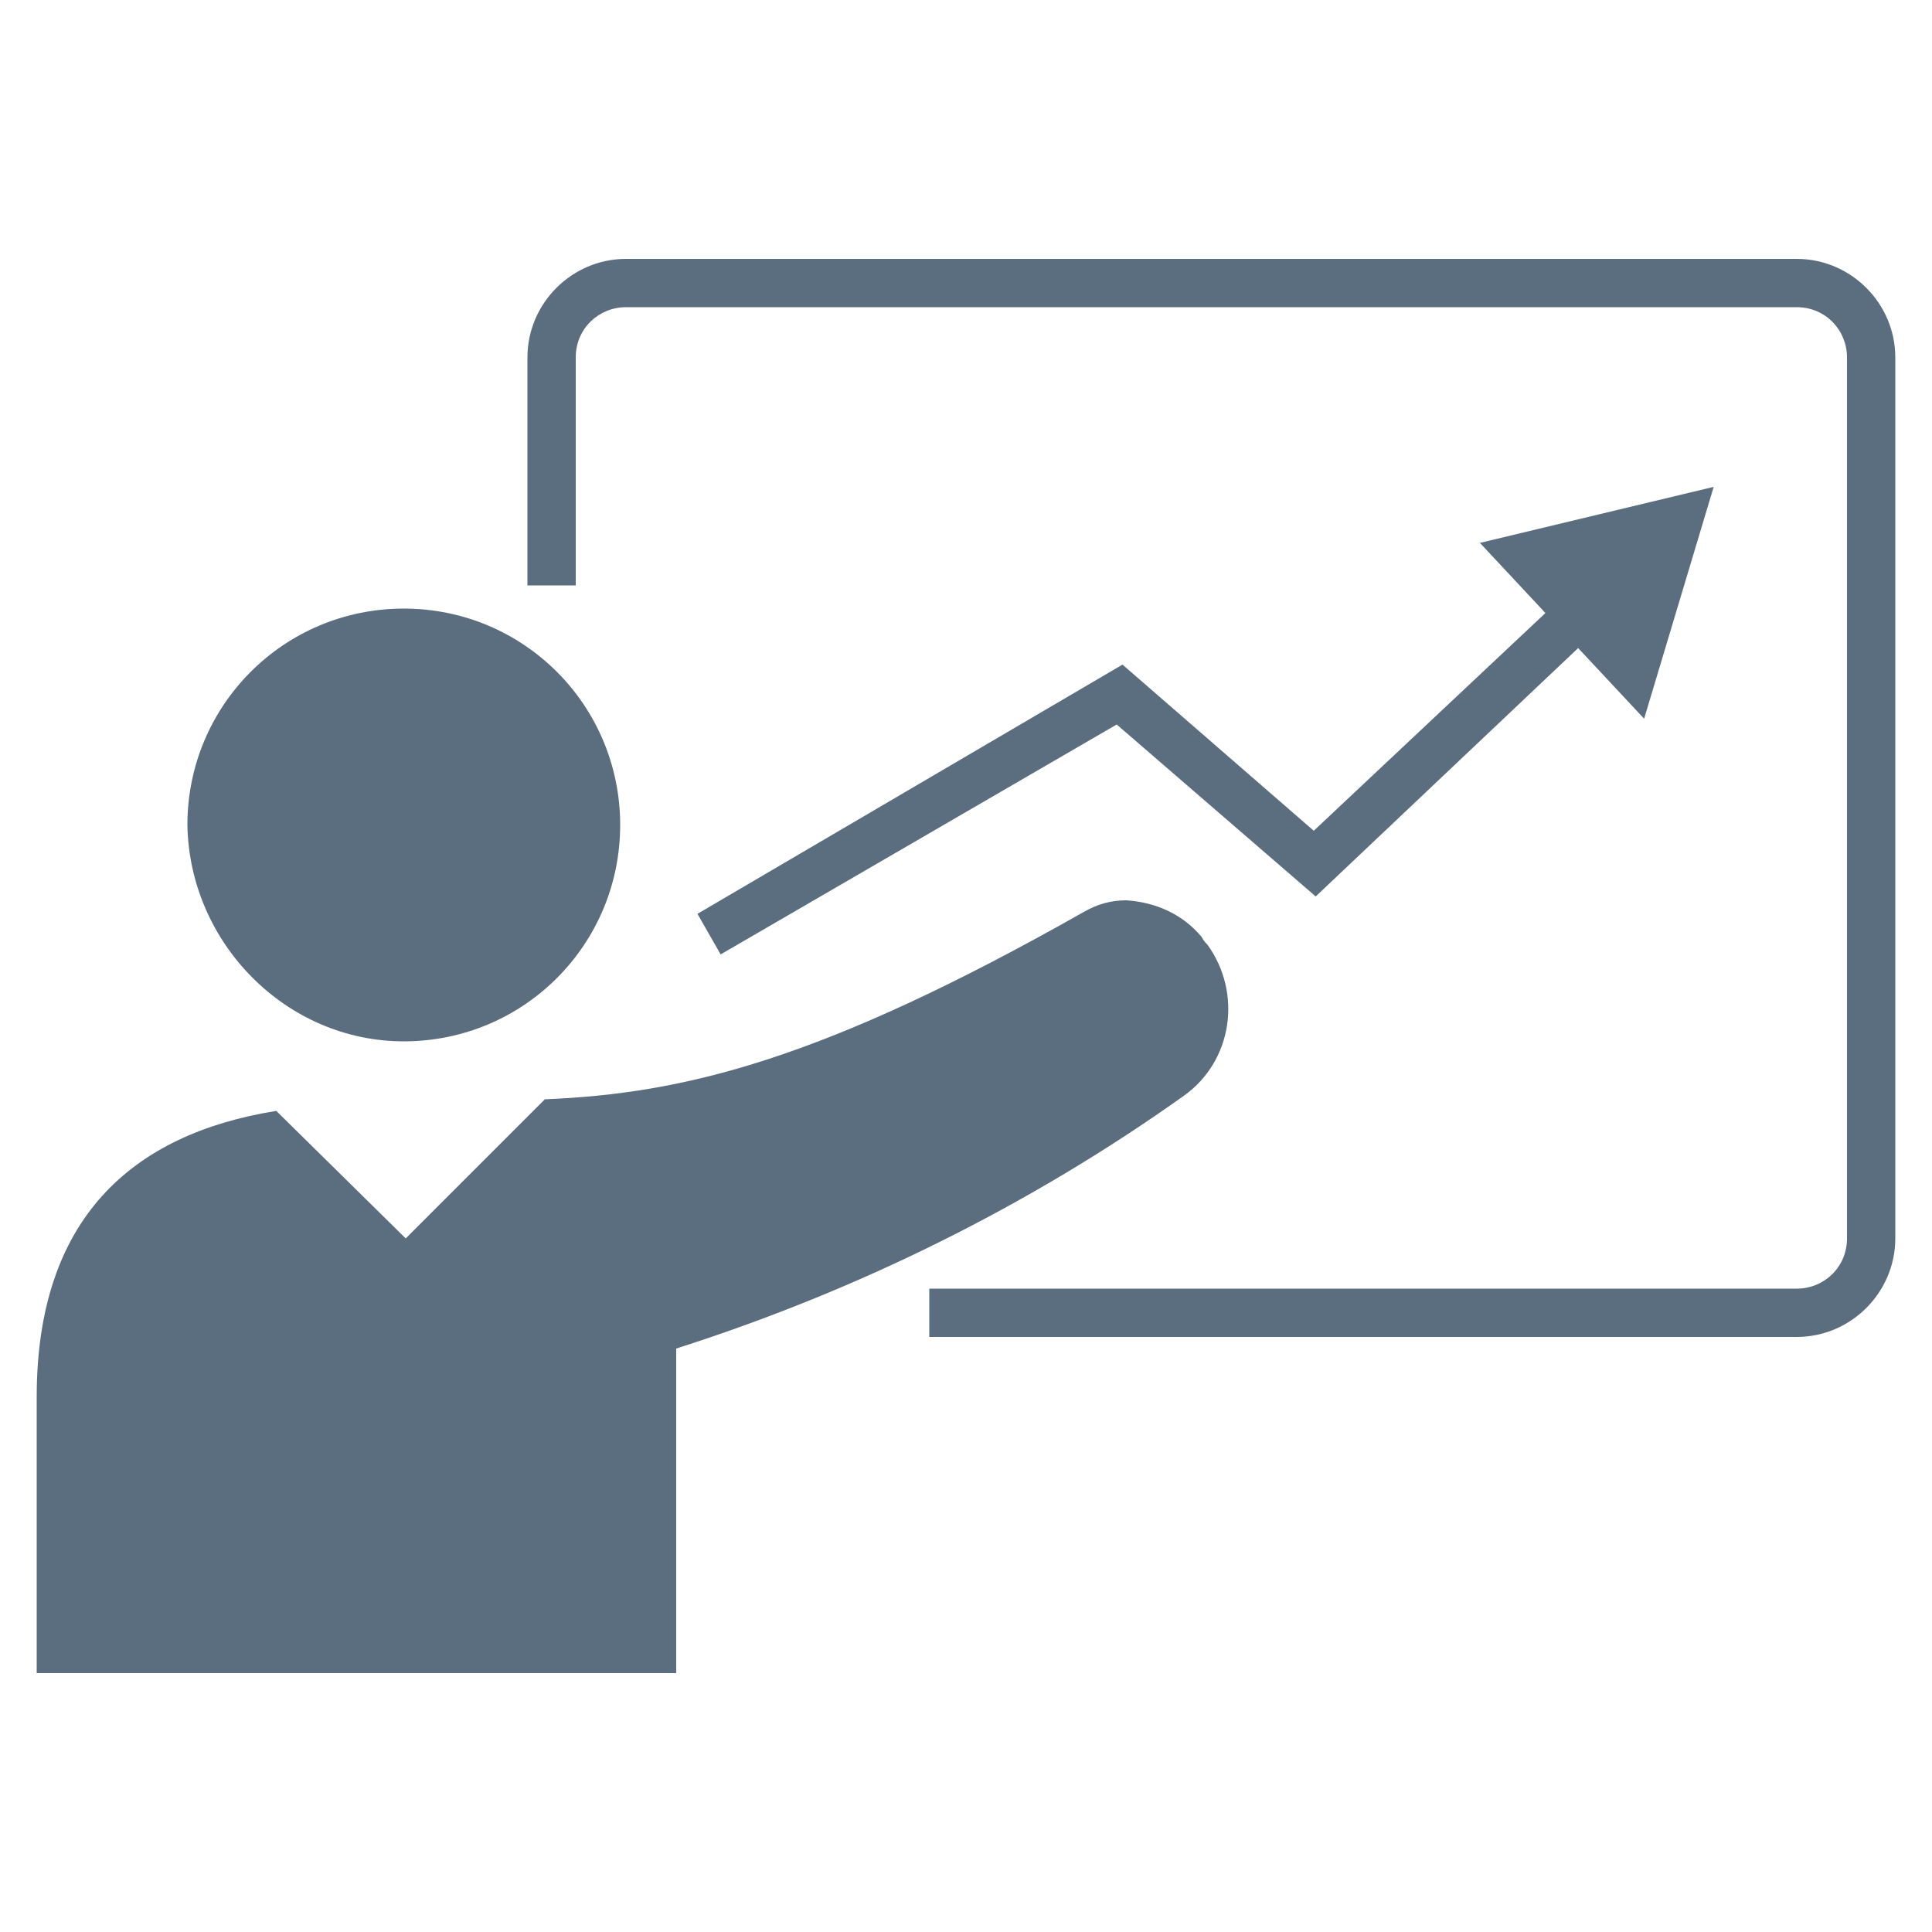
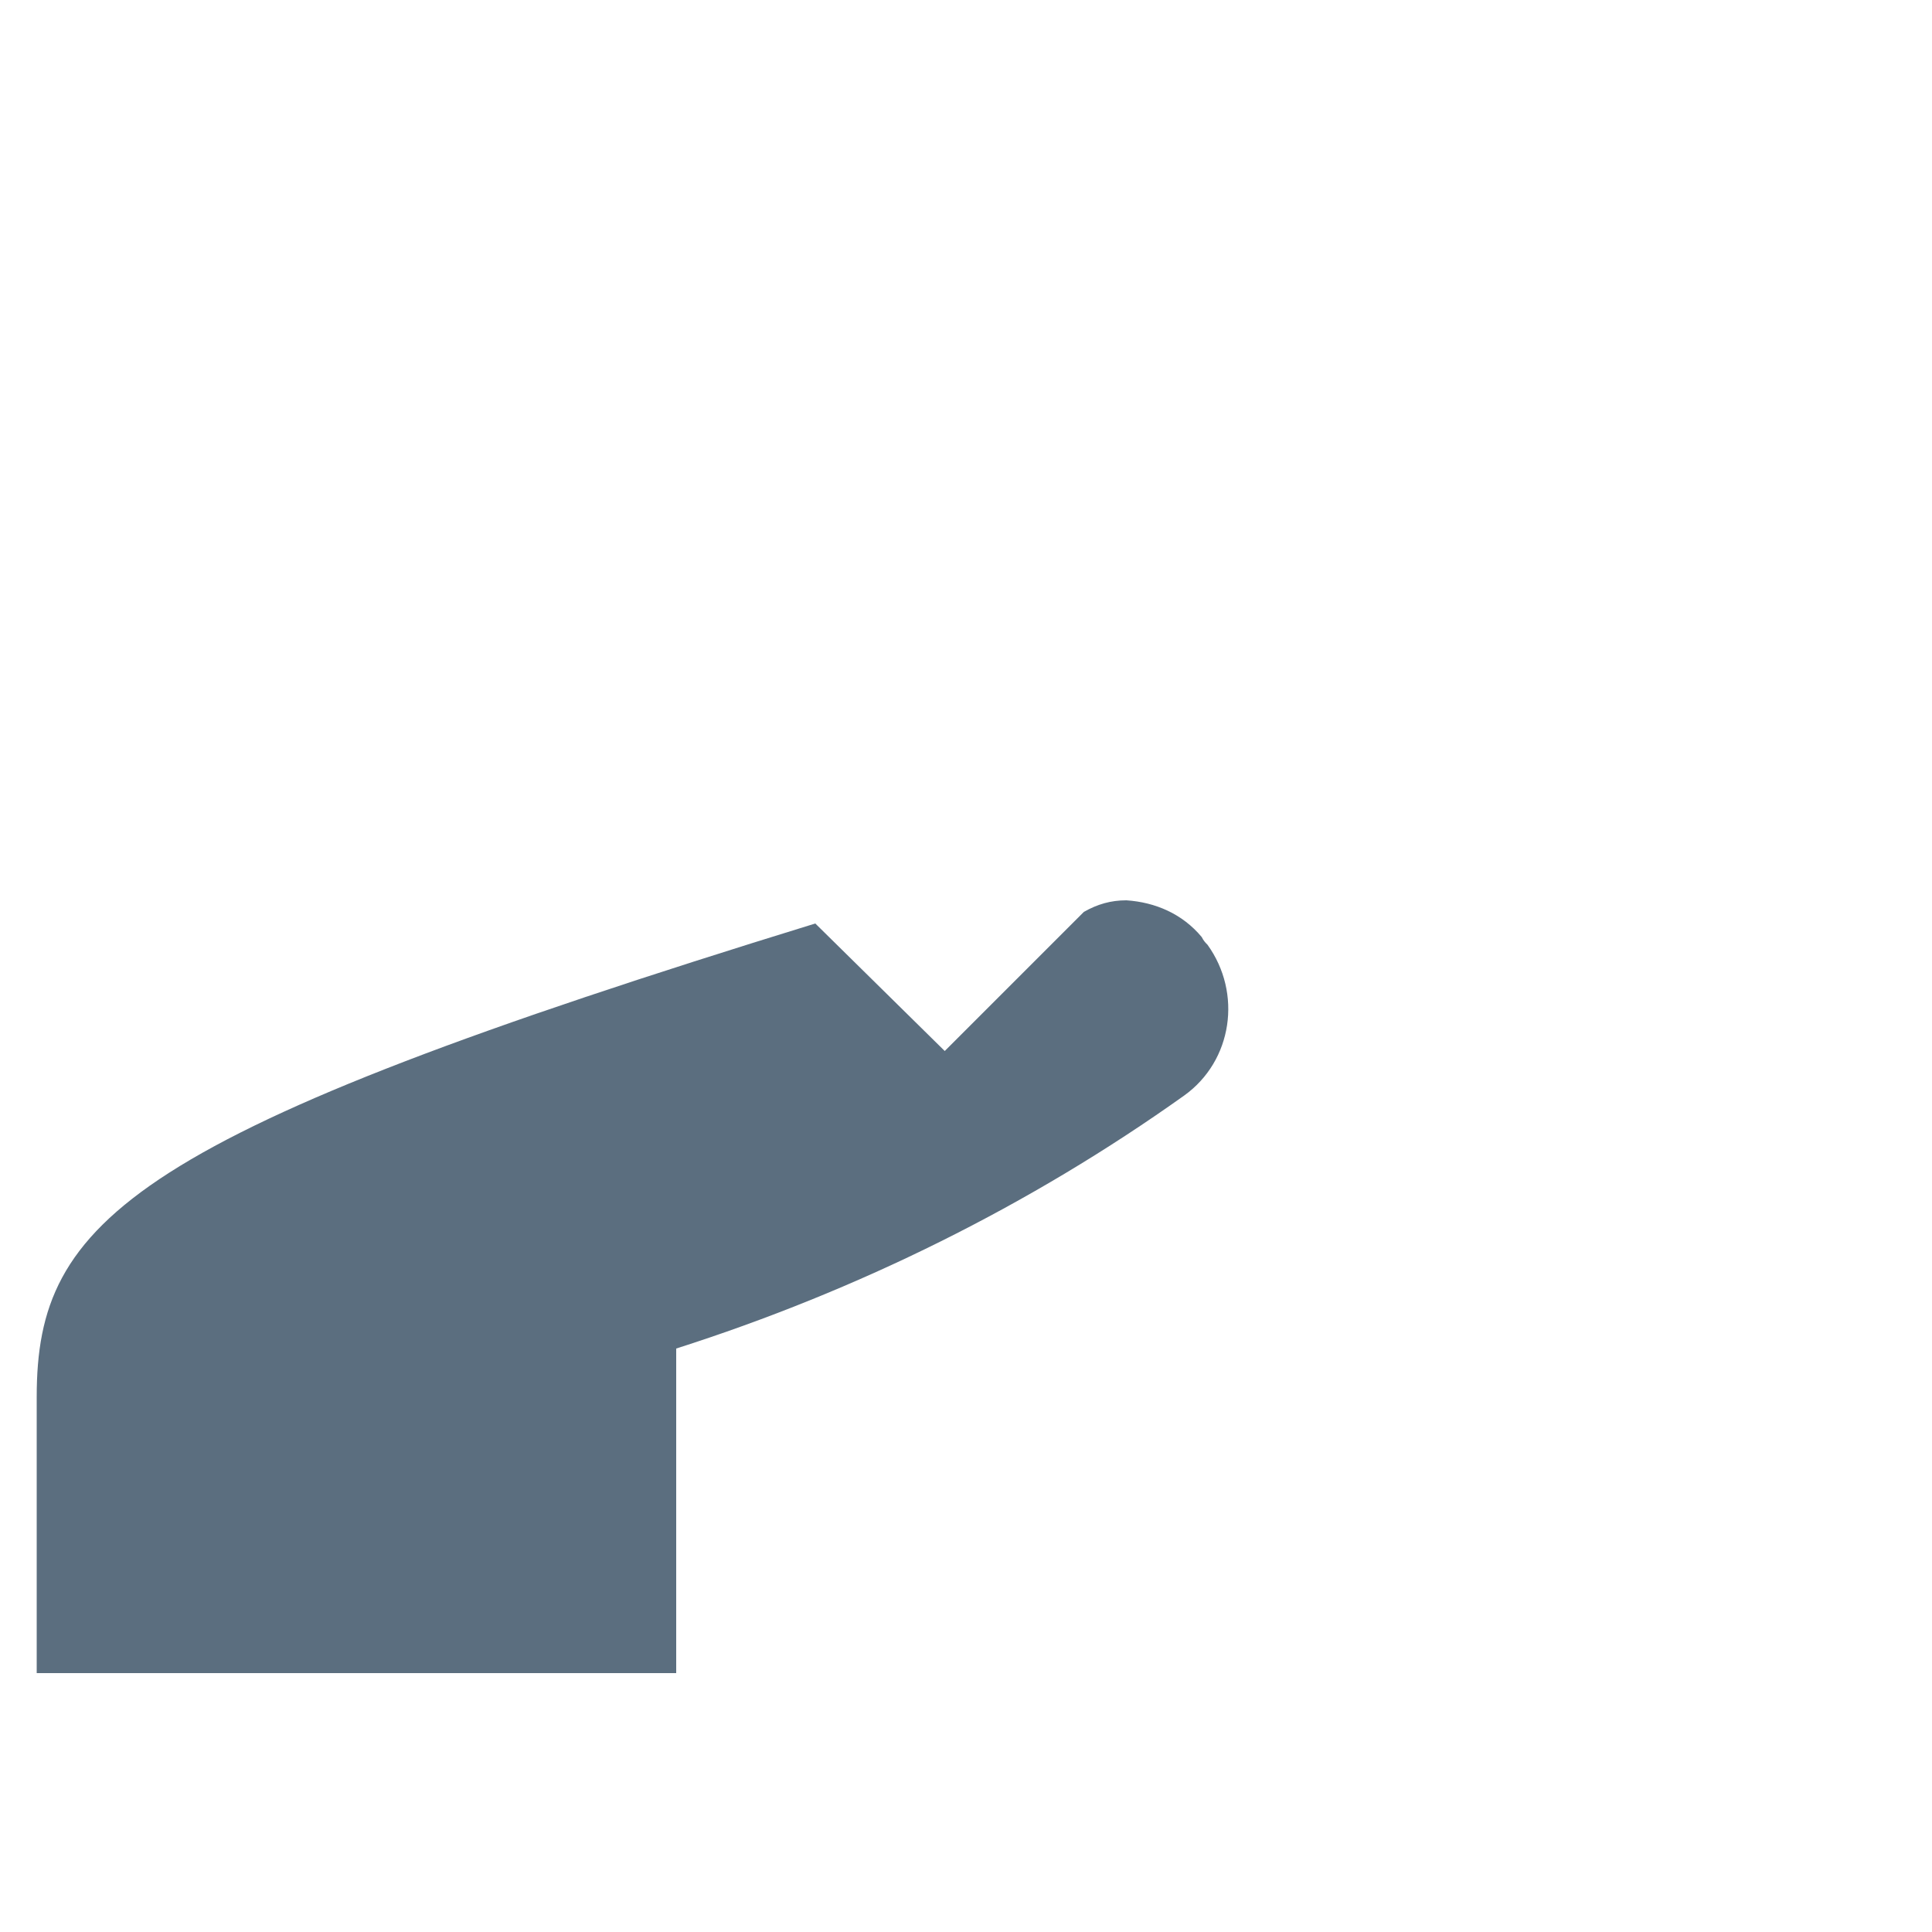
<svg xmlns="http://www.w3.org/2000/svg" version="1.1" id="Layer_1" x="0px" y="0px" viewBox="0 0 100 100" style="enable-background:new 0 0 100 100;" xml:space="preserve">
  <style type="text/css">
	.st0{fill:#5B6E7F;}
</style>
  <g>
    <g>
-       <path class="st0" d="M35,69.8c9.4-3,18.3-7.4,26.3-13.1c2.5-1.8,3-5.3,1.2-7.8c-0.1-0.1-0.2-0.2-0.3-0.4c-1-1.2-2.4-1.8-3.9-1.9    c-0.8,0-1.5,0.2-2.2,0.6c-13.6,7.7-20.7,9.4-27.9,9.7l-7.2,7.2l-6.7-6.6C6.8,58.7,1.9,63.1,1.9,72.3v14.3H35V69.8z" />
+       <path class="st0" d="M35,69.8c9.4-3,18.3-7.4,26.3-13.1c2.5-1.8,3-5.3,1.2-7.8c-0.1-0.1-0.2-0.2-0.3-0.4c-1-1.2-2.4-1.8-3.9-1.9    c-0.8,0-1.5,0.2-2.2,0.6l-7.2,7.2l-6.7-6.6C6.8,58.7,1.9,63.1,1.9,72.3v14.3H35V69.8z" />
    </g>
    <g>
-       <path class="st0" d="M20.9,53.9c6.2,0,11.2-5,11.2-11.2s-5-11.2-11.2-11.2s-11.2,5-11.2,11.2c0,0,0,0,0,0    C9.8,48.8,14.8,53.9,20.9,53.9z" />
-     </g>
+       </g>
    <g>
      <g>
-         <polygon class="st0" points="37.3,49.4 36.1,47.3 58.1,34.4 68,43 81.3,30.5 83,32.3 68.1,46.4 57.8,37.5    " />
-       </g>
+         </g>
      <g>
        <g>
-           <polygon class="st0" points="85.1,37.2 88.7,25.2 76.6,28.1     " />
-         </g>
+           </g>
      </g>
    </g>
    <g>
-       <path class="st0" d="M93,13.4H32.4c-2.8,0-5.1,2.3-5.1,5.1v11.8h2.5V18.5c0-1.5,1.2-2.6,2.6-2.6H93c1.5,0,2.6,1.2,2.6,2.6v45.6    c0,1.5-1.2,2.6-2.6,2.6H48.1v2.5H93c2.8,0,5.1-2.3,5.1-5.1V18.5C98.1,15.7,95.8,13.4,93,13.4z" />
-     </g>
+       </g>
  </g>
</svg>